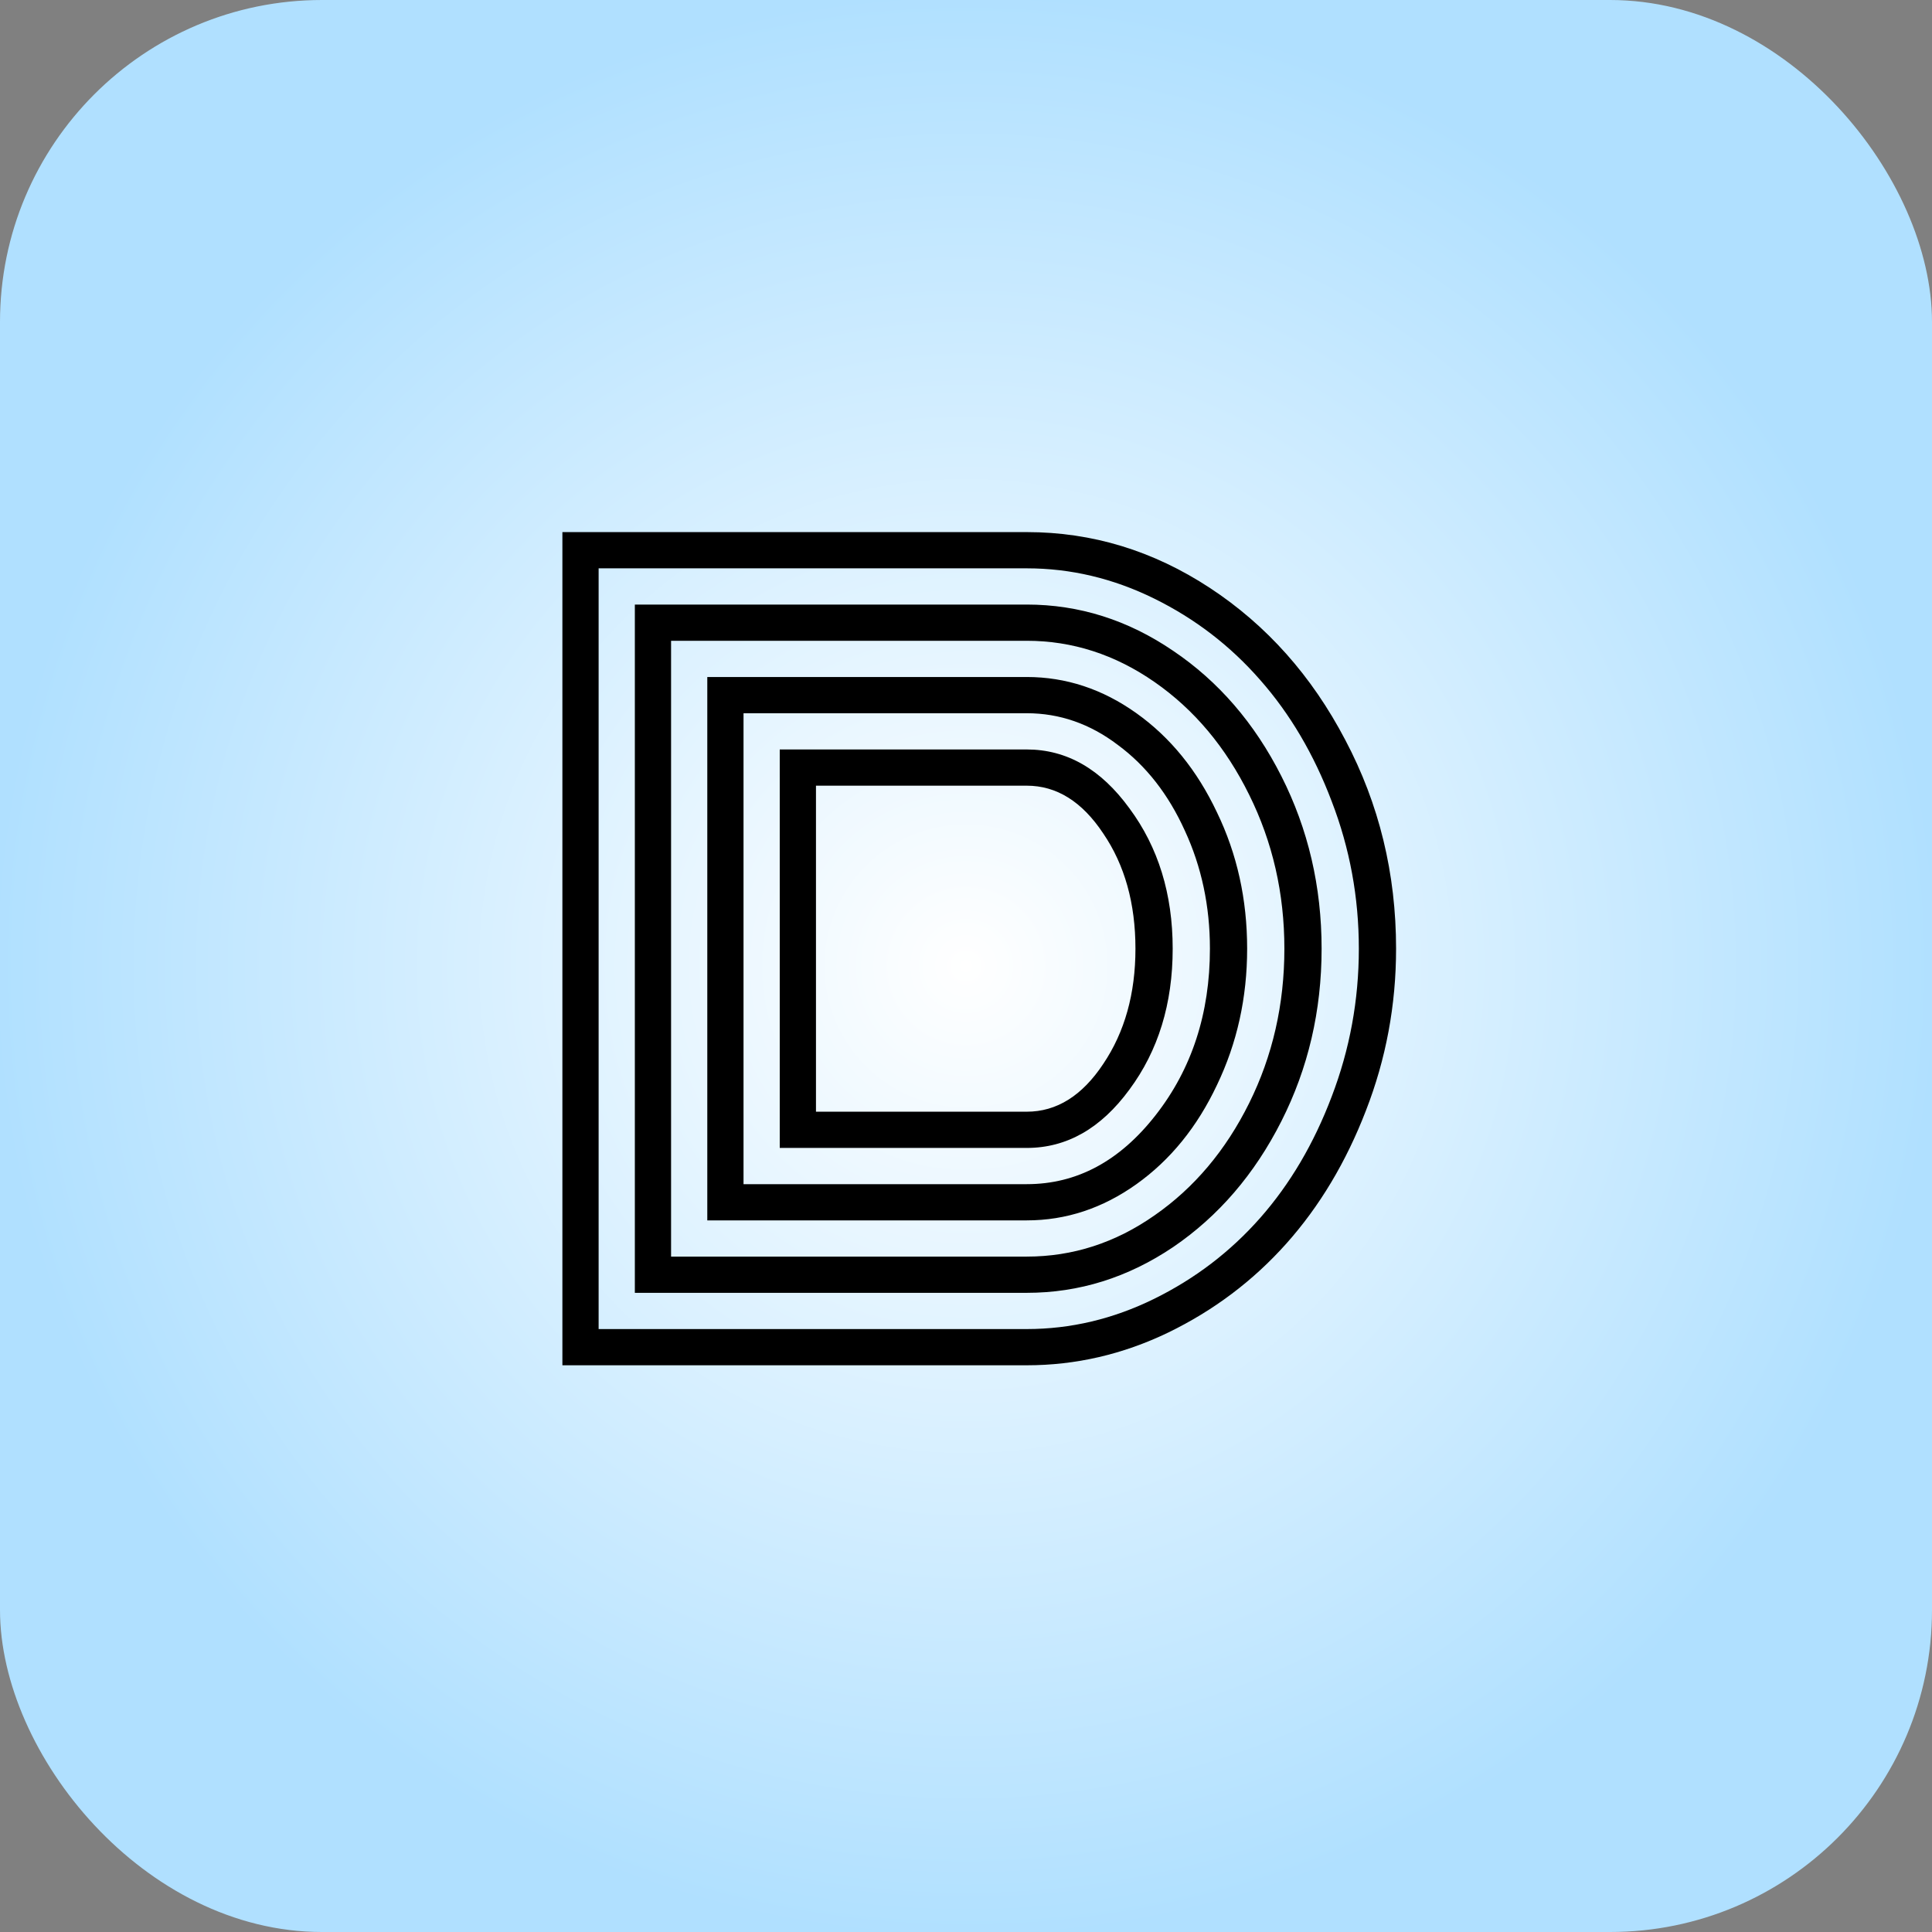
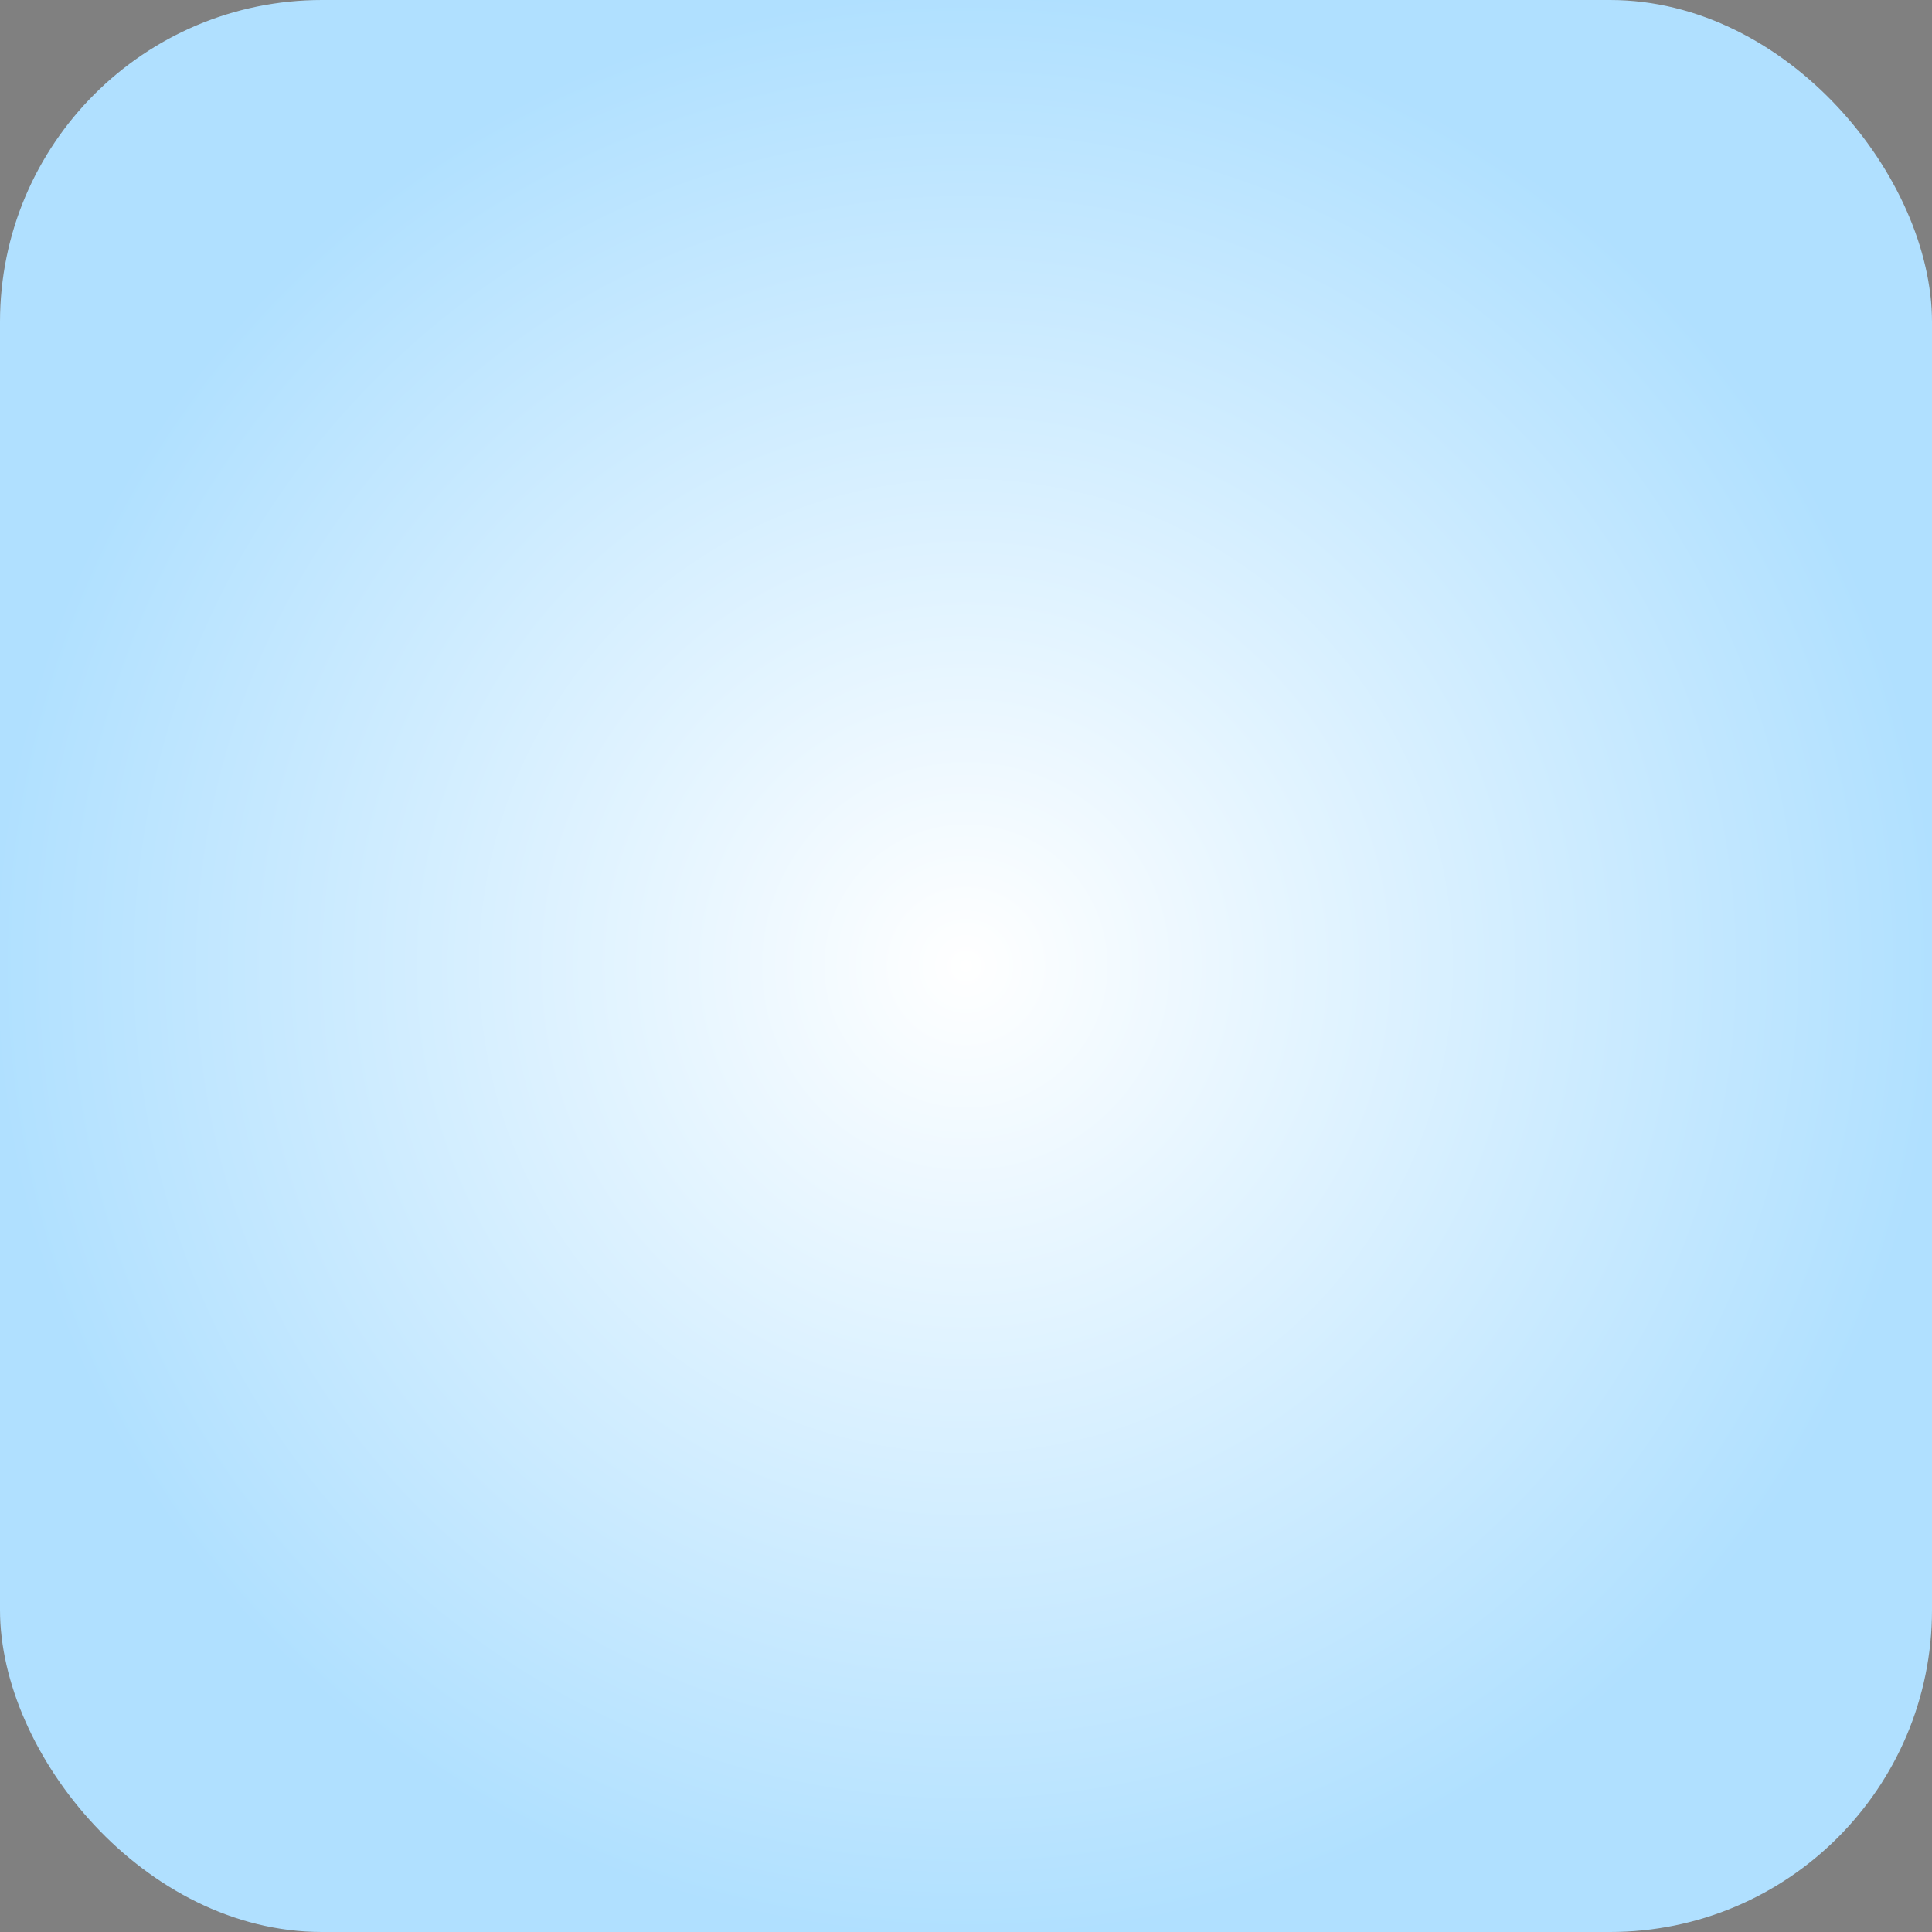
<svg xmlns="http://www.w3.org/2000/svg" width="150" height="150" viewBox="0 0 150 150" fill="none">
  <rect x="0" y="0" width="150" height="150" fill="#808080" stroke="none" />
  <rect width="150" height="150" rx="25" fill="url(#paint0_diamond_538_1778)" />
-   <path d="M60.539 89.125V58.188C60.539 58.188 66.932 58.188 79.719 58.188C82.818 58.188 85.474 59.711 87.688 62.758C89.927 65.779 91.047 69.412 91.047 73.656C91.047 77.927 89.927 81.573 87.688 84.594C85.474 87.615 82.818 89.125 79.719 89.125H60.539ZM63.352 86.312H79.719C82.037 86.312 84.016 85.076 85.656 82.602C87.323 80.128 88.156 77.146 88.156 73.656C88.156 70.141 87.323 67.159 85.656 64.711C84.016 62.237 82.037 61 79.719 61H63.352V86.312ZM57.727 91.938H79.719C83.599 91.938 86.932 90.154 89.719 86.586C92.531 82.992 93.938 78.682 93.938 73.656C93.938 70.349 93.287 67.289 91.984 64.477C90.708 61.664 88.977 59.45 86.789 57.836C84.628 56.195 82.271 55.375 79.719 55.375H57.727V91.938ZM54.914 94.75V52.562H79.719C82.766 52.562 85.604 53.5 88.234 55.375C90.865 57.25 92.948 59.815 94.484 63.07C96.047 66.299 96.828 69.828 96.828 73.656C96.828 77.458 96.047 80.987 94.484 84.242C92.948 87.497 90.865 90.062 88.234 91.938C85.604 93.812 82.766 94.75 79.719 94.75H54.914ZM52.102 97.562H79.719C83.287 97.562 86.594 96.495 89.641 94.359C92.713 92.224 95.162 89.32 96.984 85.648C98.807 81.977 99.719 77.979 99.719 73.656C99.719 69.359 98.807 65.375 96.984 61.703C95.162 58.005 92.713 55.089 89.641 52.953C86.568 50.818 83.26 49.75 79.719 49.75H52.102V97.562ZM49.289 100.375V46.938H79.719C83.781 46.938 87.57 48.135 91.086 50.531C94.602 52.901 97.401 56.143 99.484 60.258C101.568 64.372 102.609 68.838 102.609 73.656C102.609 78.474 101.568 82.94 99.484 87.055C97.401 91.169 94.602 94.424 91.086 96.82C87.57 99.19 83.781 100.375 79.719 100.375H49.289ZM46.477 103.188H79.719C83.13 103.188 86.424 102.406 89.602 100.844C92.779 99.281 95.526 97.185 97.844 94.555C100.161 91.924 102.01 88.787 103.391 85.141C104.797 81.469 105.5 77.641 105.5 73.656C105.5 69.672 104.797 65.857 103.391 62.211C102.01 58.565 100.161 55.427 97.844 52.797C95.526 50.141 92.779 48.031 89.602 46.469C86.424 44.906 83.13 44.125 79.719 44.125H46.477V103.188ZM79.719 106H43.664V41.312H79.719C84.797 41.312 89.537 42.758 93.938 45.648C98.338 48.539 101.841 52.471 104.445 57.445C107.076 62.419 108.391 67.823 108.391 73.656C108.391 78.031 107.609 82.224 106.047 86.234C104.51 90.219 102.453 93.656 99.875 96.547C97.297 99.438 94.237 101.742 90.695 103.461C87.18 105.154 83.521 106 79.719 106Z" fill="black" />
  <defs>
    <radialGradient id="paint0_diamond_538_1778" cx="0" cy="0" r="1" gradientUnits="userSpaceOnUse" gradientTransform="translate(75 75) rotate(90) scale(75)">
      <stop stop-color="white" />
      <stop offset="1" stop-color="#B0E0FF" />
    </radialGradient>
  </defs>
</svg>